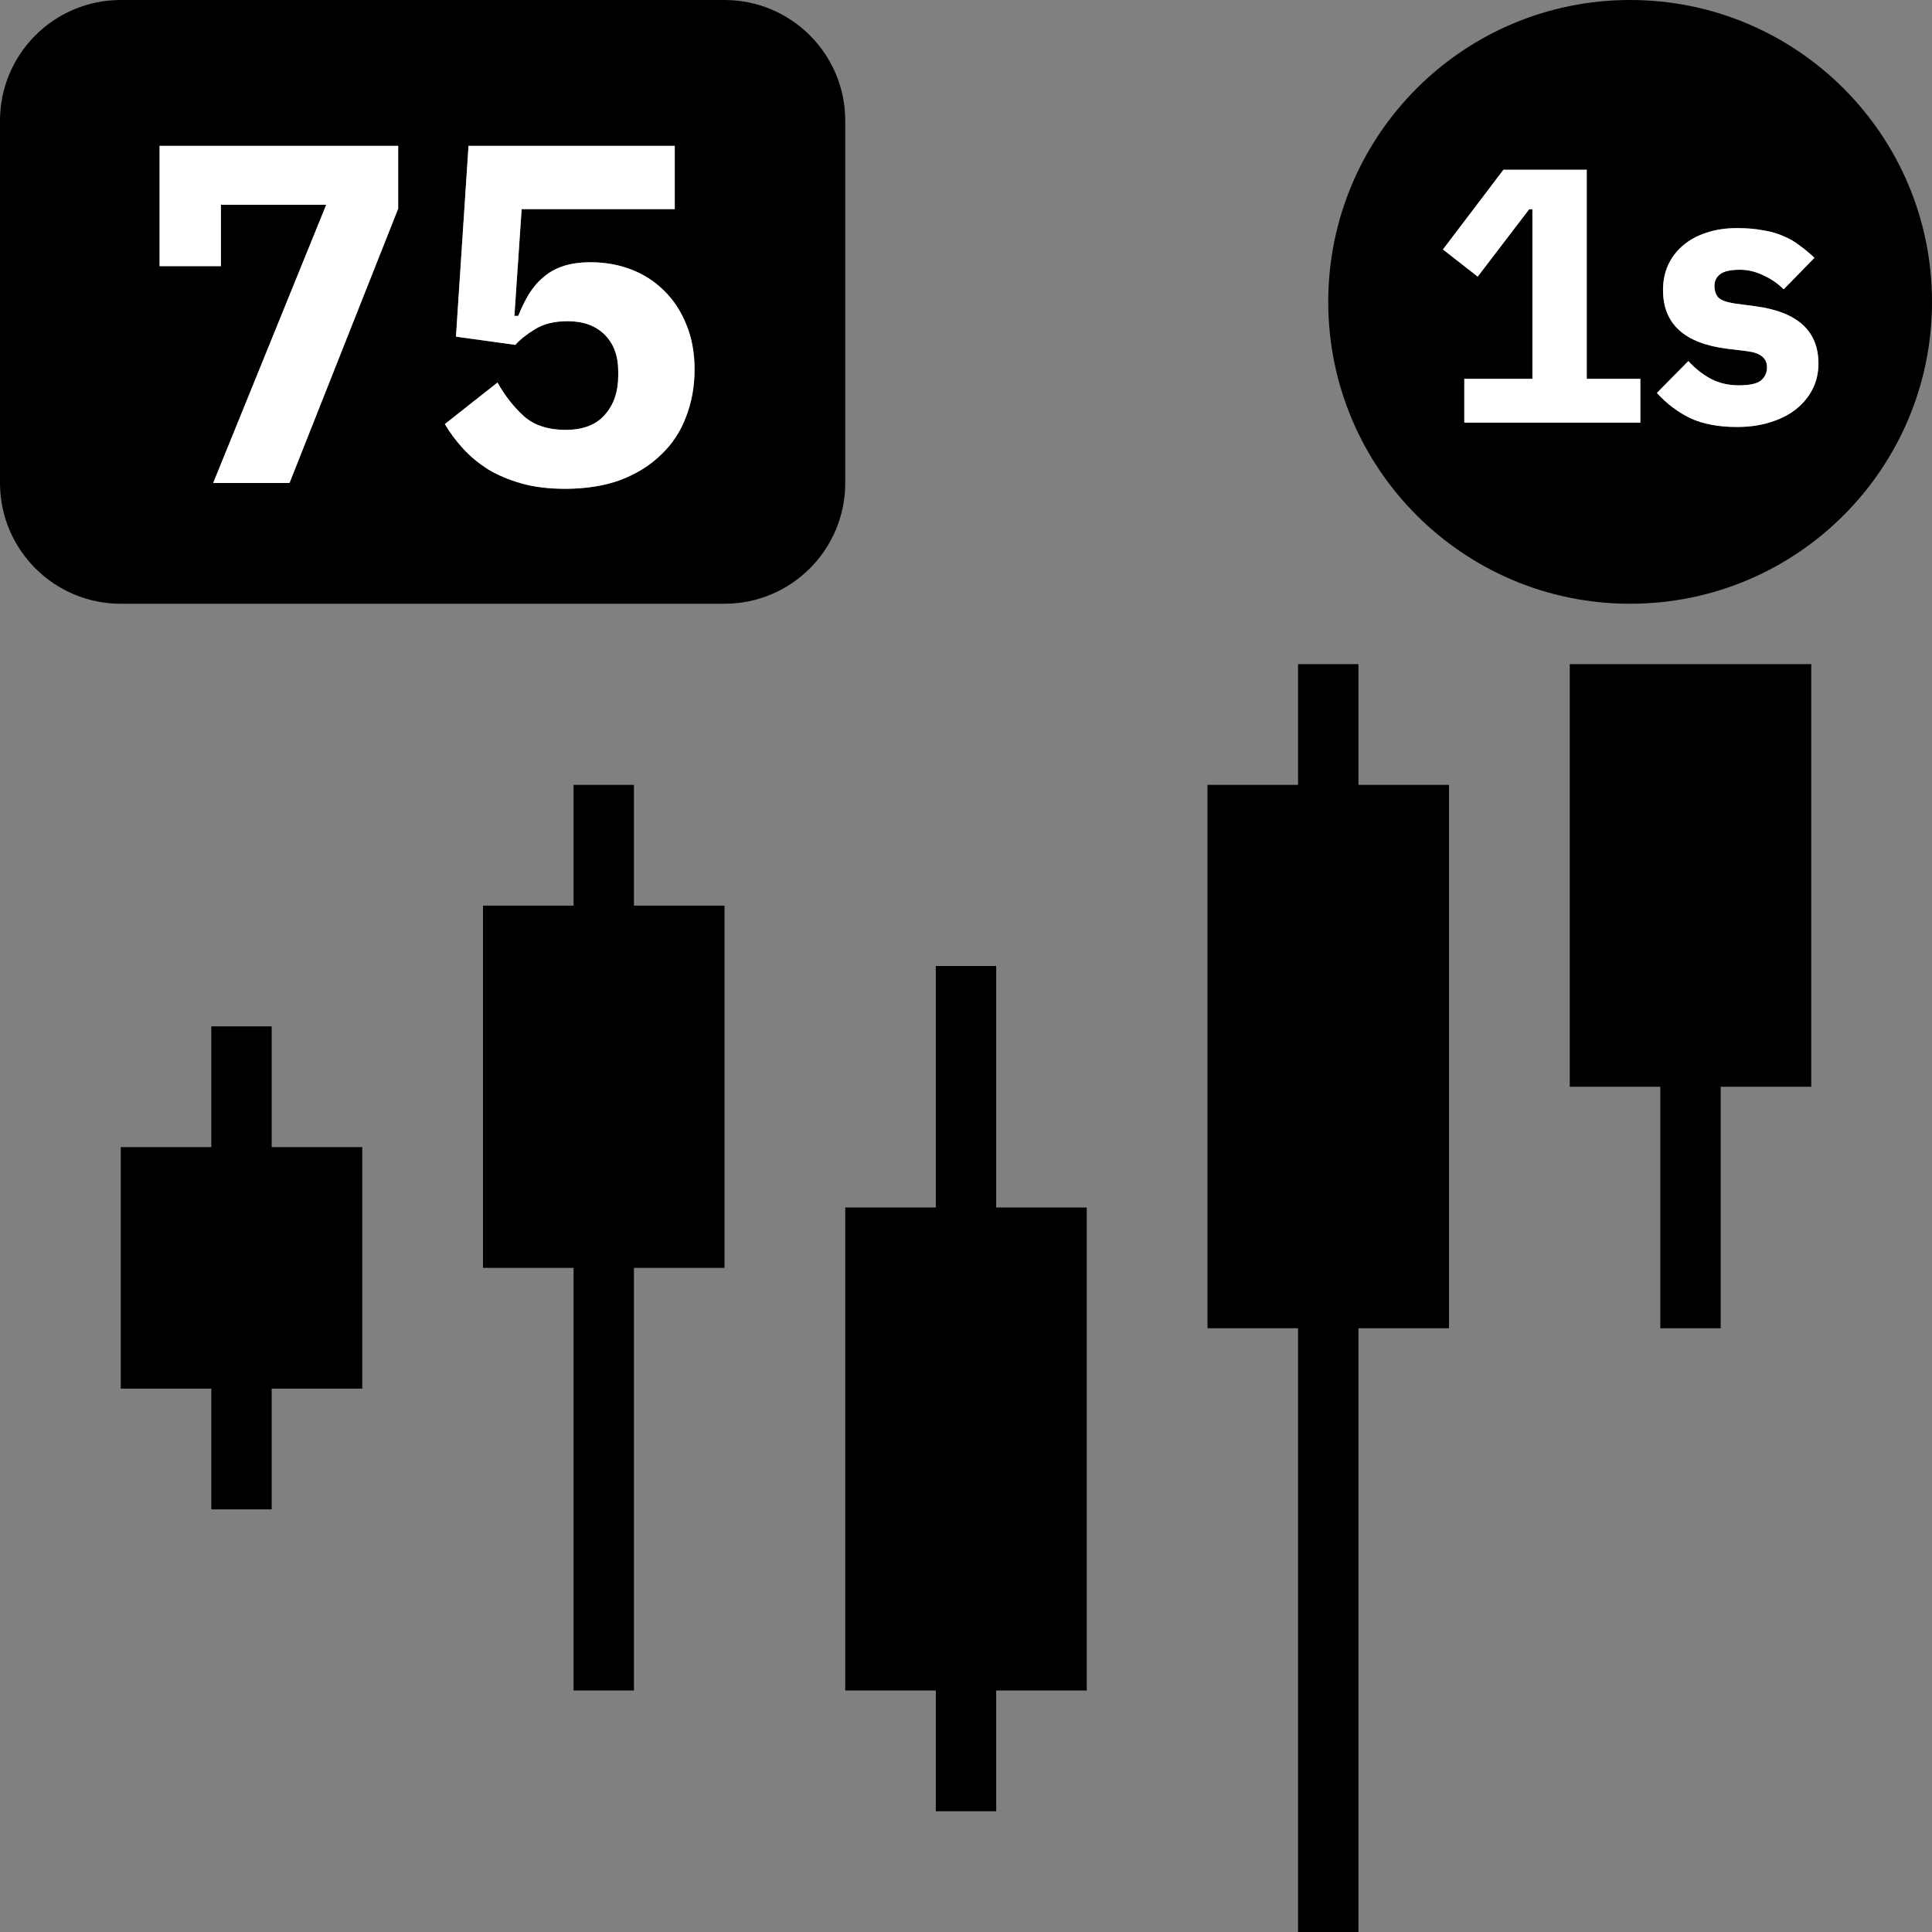
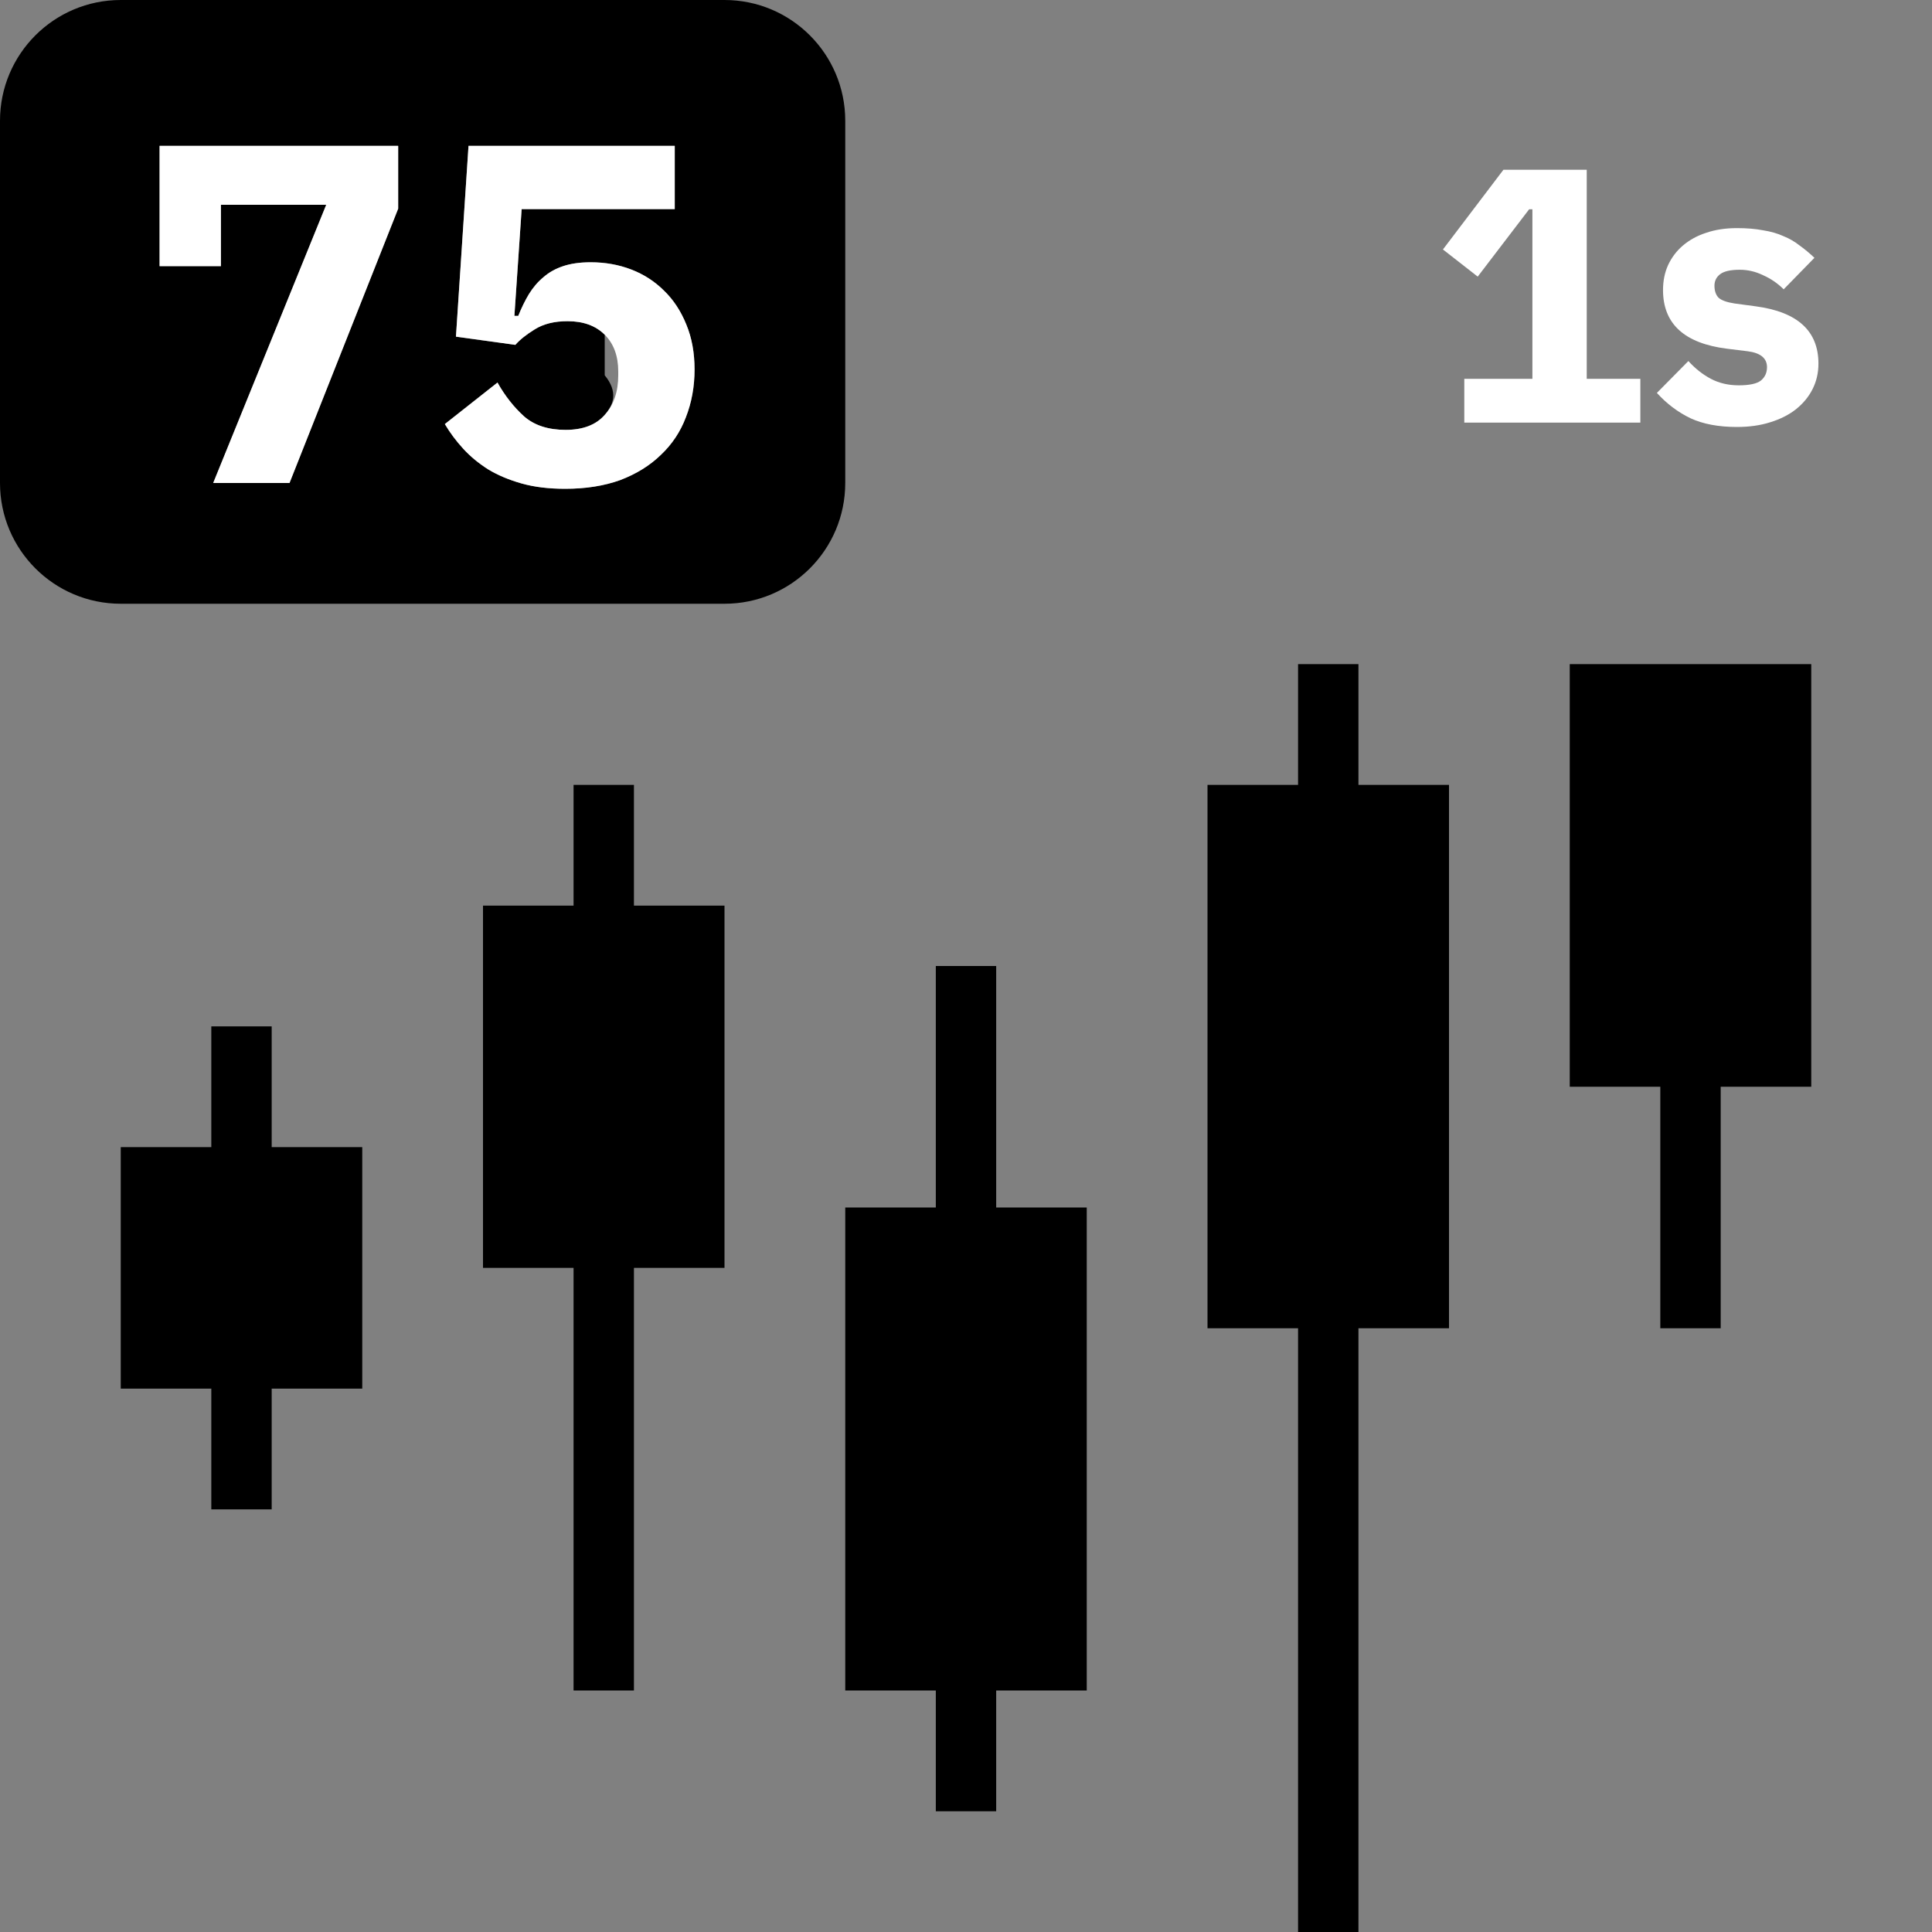
<svg xmlns="http://www.w3.org/2000/svg" width="72" height="72" viewBox="0 0 72 72" fill="none">
  <rect x="0" y="0" width="72" height="72" fill="#808080" stroke="none" />
  <path d="M50.625 29.25H54V49.5H50.625V72H48.375V49.5H45V29.25H48.375V24.75H50.625V29.25Z" fill="#0AA0B0" style="fill:#0AA0B0;fill:color(display-p3 0.039 0.627 0.69);fill-opacity:1;" />
  <path d="M67.5 24.75V40.5H64.125V49.5H61.875V40.5H58.5V24.75H67.5Z" fill="#0AA0B0" style="fill:#0AA0B0;fill:color(display-p3 0.039 0.627 0.69);fill-opacity:1;" />
  <path d="M37.125 45V36H34.875V45H31.5V63H34.875V67.5H37.125V63H40.5V45H37.125Z" fill="#0AA0B0" style="fill:#0AA0B0;fill:color(display-p3 0.039 0.627 0.69);fill-opacity:1;" />
  <path d="M23.625 33.75H27V47.25H23.625V63H21.375V47.25H18V33.75H21.375V29.25H23.625V33.75Z" fill="#0AA0B0" style="fill:#0AA0B0;fill:color(display-p3 0.039 0.627 0.69);fill-opacity:1;" />
  <path d="M10.125 42.75H13.5V51.75H10.125V56.25H7.875V51.75H4.5V42.75H7.875V38.25H10.125V42.75Z" fill="#0AA0B0" style="fill:#0AA0B0;fill:color(display-p3 0.039 0.627 0.69);fill-opacity:1;" />
-   <path fill-rule="evenodd" clip-rule="evenodd" d="M4.5 0C2.015 0 0 2.015 0 4.5V18C0 20.485 2.015 22.5 4.5 22.5H27C29.485 22.5 31.5 20.485 31.5 18V4.5C31.5 2.015 29.485 0 27 0H4.5ZM12.157 7.632L7.945 18H10.789L14.839 7.776V5.436H5.947V9.918H8.233V7.632H12.157ZM19.44 7.794H25.146V5.436H17.46L16.992 12.546L19.206 12.852C19.374 12.66 19.614 12.468 19.926 12.276C20.25 12.072 20.658 11.97 21.15 11.97C21.738 11.97 22.2 12.138 22.536 12.474C22.872 12.81 23.04 13.266 23.04 13.842V13.986C23.04 14.598 22.872 15.09 22.536 15.462C22.212 15.834 21.726 16.02 21.078 16.02C20.43 16.02 19.914 15.852 19.53 15.516C19.146 15.168 18.816 14.748 18.54 14.256L16.578 15.804C16.77 16.128 16.998 16.434 17.262 16.722C17.526 17.01 17.838 17.268 18.198 17.496C18.558 17.712 18.972 17.886 19.44 18.018C19.908 18.15 20.448 18.216 21.06 18.216C21.828 18.216 22.512 18.108 23.112 17.892C23.712 17.664 24.216 17.352 24.624 16.956C25.044 16.56 25.356 16.092 25.56 15.552C25.776 15 25.884 14.406 25.884 13.77C25.884 13.146 25.782 12.588 25.578 12.096C25.374 11.592 25.098 11.172 24.75 10.836C24.402 10.488 23.994 10.224 23.526 10.044C23.058 9.864 22.554 9.774 22.014 9.774C21.618 9.774 21.276 9.822 20.988 9.918C20.7 10.014 20.454 10.152 20.25 10.332C20.046 10.5 19.866 10.71 19.71 10.962C19.566 11.202 19.434 11.472 19.314 11.772H19.17L19.44 7.794Z" fill="#414652" style="fill:#414652;fill:color(display-p3 0.255 0.275 0.322);fill-opacity:1;" />
+   <path fill-rule="evenodd" clip-rule="evenodd" d="M4.5 0C2.015 0 0 2.015 0 4.5V18C0 20.485 2.015 22.5 4.5 22.5H27C29.485 22.5 31.5 20.485 31.5 18V4.5C31.5 2.015 29.485 0 27 0H4.5ZM12.157 7.632L7.945 18H10.789L14.839 7.776V5.436H5.947V9.918H8.233V7.632H12.157ZM19.44 7.794H25.146V5.436H17.46L16.992 12.546L19.206 12.852C19.374 12.66 19.614 12.468 19.926 12.276C20.25 12.072 20.658 11.97 21.15 11.97C21.738 11.97 22.2 12.138 22.536 12.474V13.986C23.04 14.598 22.872 15.09 22.536 15.462C22.212 15.834 21.726 16.02 21.078 16.02C20.43 16.02 19.914 15.852 19.53 15.516C19.146 15.168 18.816 14.748 18.54 14.256L16.578 15.804C16.77 16.128 16.998 16.434 17.262 16.722C17.526 17.01 17.838 17.268 18.198 17.496C18.558 17.712 18.972 17.886 19.44 18.018C19.908 18.15 20.448 18.216 21.06 18.216C21.828 18.216 22.512 18.108 23.112 17.892C23.712 17.664 24.216 17.352 24.624 16.956C25.044 16.56 25.356 16.092 25.56 15.552C25.776 15 25.884 14.406 25.884 13.77C25.884 13.146 25.782 12.588 25.578 12.096C25.374 11.592 25.098 11.172 24.75 10.836C24.402 10.488 23.994 10.224 23.526 10.044C23.058 9.864 22.554 9.774 22.014 9.774C21.618 9.774 21.276 9.822 20.988 9.918C20.7 10.014 20.454 10.152 20.25 10.332C20.046 10.5 19.866 10.71 19.71 10.962C19.566 11.202 19.434 11.472 19.314 11.772H19.17L19.44 7.794Z" fill="#414652" style="fill:#414652;fill:color(display-p3 0.255 0.275 0.322);fill-opacity:1;" />
  <path d="M7.945 18L12.157 7.632H8.233V9.918H5.947V5.436H14.839V7.776L10.789 18H7.945Z" fill="white" style="fill:white;fill-opacity:1;" />
  <path d="M25.146 7.794H19.44L19.17 11.772H19.314C19.434 11.472 19.566 11.202 19.71 10.962C19.866 10.71 20.046 10.5 20.25 10.332C20.454 10.152 20.7 10.014 20.988 9.918C21.276 9.822 21.618 9.774 22.014 9.774C22.554 9.774 23.058 9.864 23.526 10.044C23.994 10.224 24.402 10.488 24.75 10.836C25.098 11.172 25.374 11.592 25.578 12.096C25.782 12.588 25.884 13.146 25.884 13.77C25.884 14.406 25.776 15 25.56 15.552C25.356 16.092 25.044 16.56 24.624 16.956C24.216 17.352 23.712 17.664 23.112 17.892C22.512 18.108 21.828 18.216 21.06 18.216C20.448 18.216 19.908 18.15 19.44 18.018C18.972 17.886 18.558 17.712 18.198 17.496C17.838 17.268 17.526 17.01 17.262 16.722C16.998 16.434 16.77 16.128 16.578 15.804L18.54 14.256C18.816 14.748 19.146 15.168 19.53 15.516C19.914 15.852 20.43 16.02 21.078 16.02C21.726 16.02 22.212 15.834 22.536 15.462C22.872 15.09 23.04 14.598 23.04 13.986V13.842C23.04 13.266 22.872 12.81 22.536 12.474C22.2 12.138 21.738 11.97 21.15 11.97C20.658 11.97 20.25 12.072 19.926 12.276C19.614 12.468 19.374 12.66 19.206 12.852L16.992 12.546L17.46 5.436H25.146V7.794Z" fill="white" style="fill:white;fill-opacity:1;" />
-   <path fill-rule="evenodd" clip-rule="evenodd" d="M60.75 0C54.537 0 49.5 5.037 49.5 11.25C49.5 17.463 54.537 22.5 60.75 22.5C66.963 22.5 72 17.463 72 11.25C72 5.037 66.963 0 60.75 0ZM54.57 14.117V15.75H61.131V14.117H59.133V6.327H56.028L53.774 9.297L55.07 10.309L56.987 7.799H57.108V14.117H54.57ZM63.002 15.588C63.47 15.804 64.046 15.912 64.73 15.912C65.189 15.912 65.603 15.854 65.972 15.736C66.35 15.62 66.67 15.457 66.931 15.251C67.201 15.034 67.408 14.783 67.552 14.495C67.696 14.207 67.768 13.892 67.768 13.55C67.768 12.335 66.989 11.623 65.432 11.416L64.636 11.309C64.348 11.264 64.15 11.191 64.042 11.092C63.943 10.985 63.893 10.836 63.893 10.647C63.893 10.467 63.965 10.323 64.109 10.215C64.253 10.107 64.496 10.053 64.838 10.053C65.135 10.053 65.423 10.12 65.702 10.255C65.99 10.382 66.247 10.557 66.472 10.782L67.619 9.608C67.439 9.437 67.255 9.284 67.066 9.149C66.886 9.005 66.683 8.888 66.458 8.798C66.242 8.699 65.99 8.627 65.702 8.582C65.423 8.528 65.099 8.501 64.73 8.501C64.307 8.501 63.925 8.559 63.583 8.676C63.25 8.784 62.962 8.942 62.719 9.149C62.485 9.347 62.3 9.59 62.165 9.878C62.039 10.156 61.976 10.467 61.976 10.809C61.976 12.069 62.773 12.798 64.366 12.996L65.135 13.091C65.612 13.153 65.851 13.351 65.851 13.684C65.851 13.892 65.774 14.058 65.621 14.184C65.468 14.301 65.194 14.36 64.798 14.36C64.411 14.36 64.064 14.278 63.758 14.117C63.452 13.954 63.173 13.734 62.921 13.455L61.747 14.643C62.116 15.048 62.534 15.363 63.002 15.588Z" fill="#FF444F" style="fill:#FF444F;fill:color(display-p3 1 0.267 0.31);fill-opacity:1;" />
  <path d="M54.57 15.75V14.117H57.108V7.799H56.987L55.07 10.309L53.774 9.297L56.028 6.327H59.133V14.117H61.131V15.75H54.57Z" fill="white" style="fill:white;fill-opacity:1;" />
  <path d="M64.73 15.912C64.046 15.912 63.47 15.804 63.002 15.588C62.534 15.363 62.116 15.048 61.747 14.643L62.921 13.455C63.173 13.734 63.452 13.954 63.758 14.117C64.064 14.278 64.411 14.36 64.798 14.36C65.194 14.36 65.468 14.301 65.621 14.184C65.774 14.058 65.851 13.892 65.851 13.684C65.851 13.351 65.612 13.153 65.135 13.091L64.366 12.996C62.773 12.798 61.976 12.069 61.976 10.809C61.976 10.467 62.039 10.156 62.165 9.878C62.3 9.59 62.485 9.347 62.719 9.149C62.962 8.942 63.25 8.784 63.583 8.676C63.925 8.559 64.307 8.501 64.73 8.501C65.099 8.501 65.423 8.528 65.702 8.582C65.99 8.627 66.242 8.699 66.458 8.798C66.683 8.888 66.886 9.005 67.066 9.149C67.255 9.284 67.439 9.437 67.619 9.608L66.472 10.782C66.247 10.557 65.99 10.382 65.702 10.255C65.423 10.12 65.135 10.053 64.838 10.053C64.496 10.053 64.253 10.107 64.109 10.215C63.965 10.323 63.893 10.467 63.893 10.647C63.893 10.836 63.943 10.985 64.042 11.092C64.15 11.191 64.348 11.264 64.636 11.309L65.432 11.416C66.989 11.623 67.768 12.335 67.768 13.55C67.768 13.892 67.696 14.207 67.552 14.495C67.408 14.783 67.201 15.034 66.931 15.251C66.67 15.457 66.35 15.62 65.972 15.736C65.603 15.854 65.189 15.912 64.73 15.912Z" fill="white" style="fill:white;fill-opacity:1;" />
</svg>